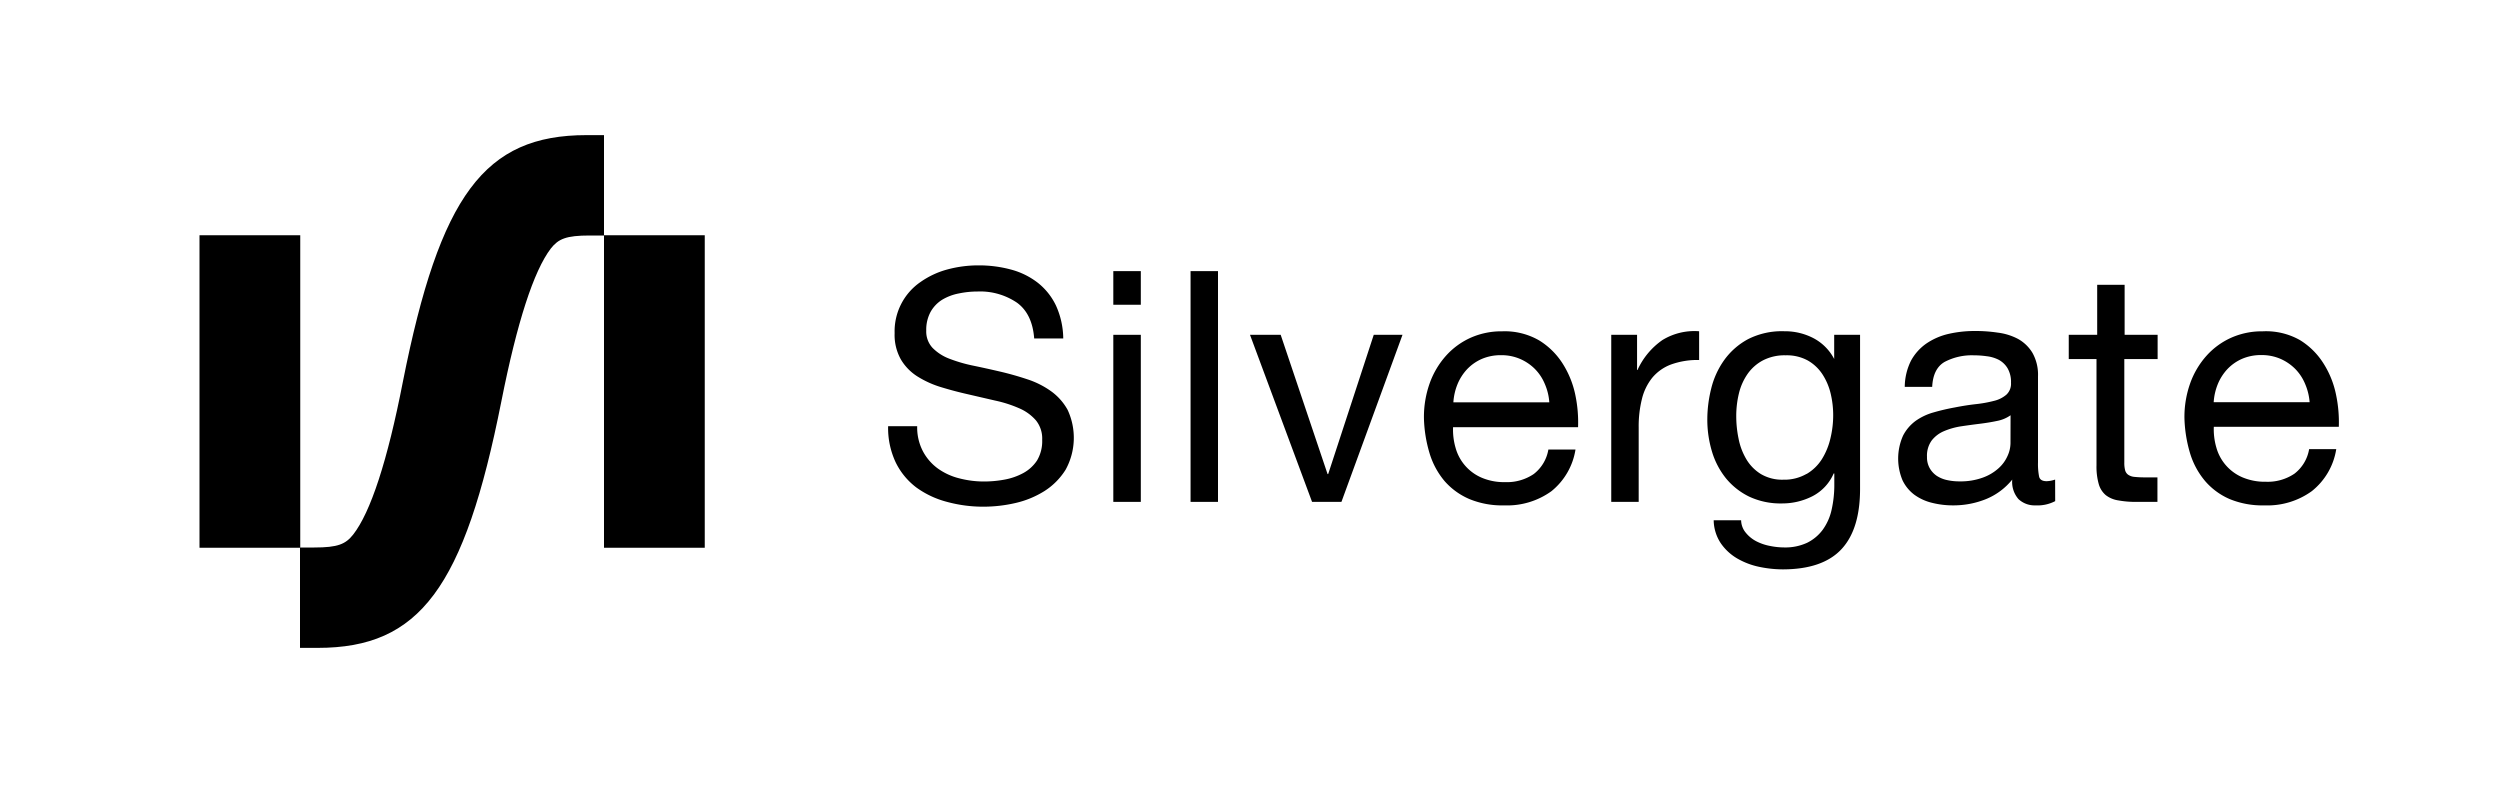
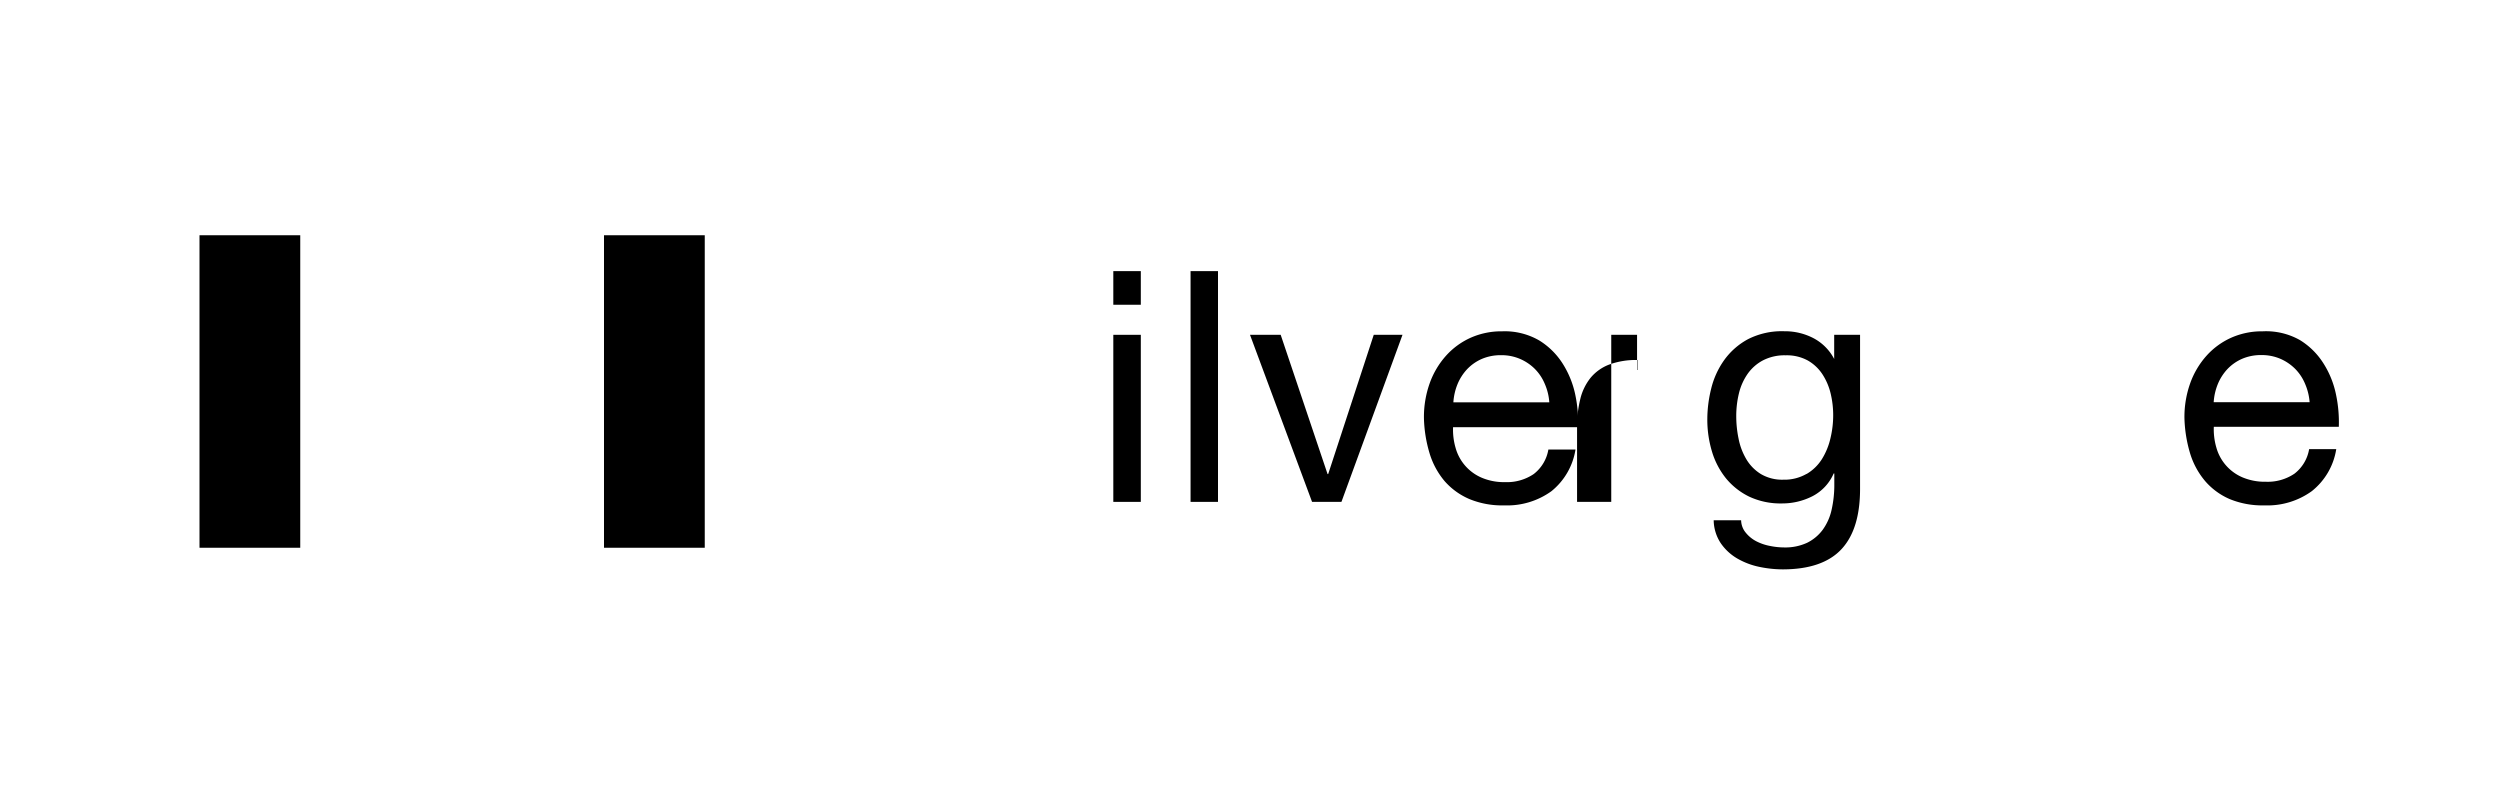
<svg xmlns="http://www.w3.org/2000/svg" viewBox="0 0 400 130">
  <g>
    <g>
      <rect x="31.92" y="37.64" width="16.12" height="50" />
      <rect x="96.64" y="37.64" width="16.12" height="50" />
-       <path d="M50.84,103.66H48V87.6h2.29c3.78,0,5-.54,6.21-2.06C59.28,82,62,73.73,64.46,61.08c5.93-29.87,13.07-39.46,29.38-39.46h2.8V37.68H94.35c-3.78,0-5,.54-6.21,2.07-2.74,3.58-5.41,11.8-7.92,24.46C74.29,94.08,67.15,103.66,50.84,103.66Z" />
      <g>
-         <path d="M162.7,48.42a10.49,10.49,0,0,0-6.28-1.78,14.82,14.82,0,0,0-3,.31,8.16,8.16,0,0,0-2.66,1,5.41,5.41,0,0,0-1.86,1.94,6,6,0,0,0-.7,3,3.83,3.83,0,0,0,1,2.76,7.46,7.46,0,0,0,2.69,1.74,23.9,23.9,0,0,0,3.8,1.11c1.41.29,2.85.61,4.31.95s2.91.75,4.32,1.22a13.92,13.92,0,0,1,3.8,1.89,9.08,9.08,0,0,1,2.69,3,10.58,10.58,0,0,1-.31,9.59,10.85,10.85,0,0,1-3.39,3.42,15,15,0,0,1-4.63,1.91,22.73,22.73,0,0,1-5.09.59,22,22,0,0,1-5.87-.77A14.64,14.64,0,0,1,146.62,78a11.16,11.16,0,0,1-3.3-4,12.93,12.93,0,0,1-1.22-5.81h4.65a8.24,8.24,0,0,0,.91,4A8.09,8.09,0,0,0,150,74.92a10,10,0,0,0,3.43,1.6,15.6,15.6,0,0,0,4,.52,18,18,0,0,0,3.33-.31,10,10,0,0,0,3-1.06,6.15,6.15,0,0,0,2.17-2,6.06,6.06,0,0,0,.82-3.31,4.62,4.62,0,0,0-1-3.1,7.4,7.4,0,0,0-2.69-1.94,19.71,19.71,0,0,0-3.8-1.22l-4.32-1q-2.19-.49-4.32-1.14a15.52,15.52,0,0,1-3.8-1.71,8.07,8.07,0,0,1-2.68-2.74,8,8,0,0,1-1-4.21,9.57,9.57,0,0,1,4.16-8.19,13.58,13.58,0,0,1,4.29-2,19,19,0,0,1,4.94-.65,19.65,19.65,0,0,1,5.27.68,12,12,0,0,1,4.27,2.12,10.27,10.27,0,0,1,2.89,3.64,13,13,0,0,1,1.16,5.25h-4.65Q165.17,50.2,162.7,48.42Z" />
        <path d="M178.13,48.76V43.38h4.4v5.38Zm4.4,4.81V80.3h-4.4V53.57Z" />
        <path d="M194.88,43.38V80.3h-4.39V43.38Z" />
        <path d="M209.93,80.3,200,53.57h4.91l7.5,22.28h.1l7.29-22.28h4.6L214.63,80.3Z" />
        <path d="M248.23,78.59a12.09,12.09,0,0,1-7.54,2.27,13.73,13.73,0,0,1-5.56-1,11,11,0,0,1-4-2.89,12.48,12.48,0,0,1-2.4-4.45,21.21,21.21,0,0,1-.9-5.64,16.09,16.09,0,0,1,.93-5.58,13.3,13.3,0,0,1,2.61-4.39,11.81,11.81,0,0,1,4-2.9,12.12,12.12,0,0,1,5-1,11,11,0,0,1,5.92,1.47,11.74,11.74,0,0,1,3.77,3.75,15,15,0,0,1,2,5,21.3,21.3,0,0,1,.43,5.12h-20a10.43,10.43,0,0,0,.41,3.33,7.31,7.31,0,0,0,4.14,4.74,9.12,9.12,0,0,0,3.77.72,7.64,7.64,0,0,0,4.58-1.29,6.24,6.24,0,0,0,2.35-3.93h4.34A10.7,10.7,0,0,1,248.23,78.59Zm-1.06-17.16a7.47,7.47,0,0,0-1.6-2.41,7.61,7.61,0,0,0-2.38-1.6,7.43,7.43,0,0,0-3-.59,7.62,7.62,0,0,0-3.08.59,7.23,7.23,0,0,0-2.35,1.63,7.92,7.92,0,0,0-1.55,2.4,9.22,9.22,0,0,0-.67,2.92h15.35A8.91,8.91,0,0,0,247.17,61.43Z" />
-         <path d="M261.93,53.57V59.2H262A11.72,11.72,0,0,1,266,54.4,9.81,9.81,0,0,1,271.86,53V57.6a12.49,12.49,0,0,0-4.5.72,7.18,7.18,0,0,0-3,2.12,8.67,8.67,0,0,0-1.65,3.39,18,18,0,0,0-.52,4.58V80.3H257.8V53.57Z" />
+         <path d="M261.93,53.57V59.2H262V57.6a12.49,12.49,0,0,0-4.5.72,7.18,7.18,0,0,0-3,2.12,8.67,8.67,0,0,0-1.65,3.39,18,18,0,0,0-.52,4.58V80.3H257.8V53.57Z" />
        <path d="M294.66,87.84q-3,3.25-9.41,3.26a18.55,18.55,0,0,1-3.8-.41,11.82,11.82,0,0,1-3.52-1.35,8.2,8.2,0,0,1-2.61-2.43,6.81,6.81,0,0,1-1.13-3.67h4.39a3.19,3.19,0,0,0,.75,2A5.35,5.35,0,0,0,281,86.6a8.05,8.05,0,0,0,2.2.75,11.48,11.48,0,0,0,2.28.24,8.3,8.3,0,0,0,3.67-.75,6.92,6.92,0,0,0,2.48-2.07,8.58,8.58,0,0,0,1.42-3.18,17.93,17.93,0,0,0,.44-4.09V75.75h-.1A7.4,7.4,0,0,1,290,79.39a10.64,10.64,0,0,1-4.89,1.16,11.81,11.81,0,0,1-5.22-1.08,11.06,11.06,0,0,1-3.72-2.92,12.56,12.56,0,0,1-2.25-4.29,17.72,17.72,0,0,1-.75-5.2,20.47,20.47,0,0,1,.62-4.88,13.27,13.27,0,0,1,2.07-4.55,11.24,11.24,0,0,1,3.82-3.36A11.93,11.93,0,0,1,285.51,53a9.85,9.85,0,0,1,4.65,1.11,7.88,7.88,0,0,1,3.31,3.33h0V53.57h4.14V78Q297.66,84.59,294.66,87.84Zm-5.61-12a7.22,7.22,0,0,0,2.45-2.37,10.93,10.93,0,0,0,1.37-3.34,15.75,15.75,0,0,0,.44-3.72,14.88,14.88,0,0,0-.41-3.46,9.8,9.8,0,0,0-1.32-3.08,6.88,6.88,0,0,0-2.35-2.2,7,7,0,0,0-3.52-.82,7.53,7.53,0,0,0-3.62.8,7,7,0,0,0-2.45,2.14,9.23,9.23,0,0,0-1.4,3.1,15.3,15.3,0,0,0-.44,3.67,17.72,17.72,0,0,0,.37,3.62,10.24,10.24,0,0,0,1.24,3.29,6.92,6.92,0,0,0,2.32,2.37,6.66,6.66,0,0,0,3.62.91A7.07,7.07,0,0,0,289.05,75.82Z" />
-         <path d="M328.83,80.18a6.09,6.09,0,0,1-3.15.68,3.77,3.77,0,0,1-2.72-1,4.17,4.17,0,0,1-1-3.13,10.48,10.48,0,0,1-4.21,3.13,13.86,13.86,0,0,1-5.2,1,13.66,13.66,0,0,1-3.43-.41,8,8,0,0,1-2.82-1.29,6.3,6.3,0,0,1-1.89-2.3,9,9,0,0,1,.08-7.16,6.76,6.76,0,0,1,2-2.35,9.24,9.24,0,0,1,2.9-1.37q1.62-.47,3.33-.78c1.21-.24,2.35-.42,3.44-.54a19.79,19.79,0,0,0,2.87-.52,4.69,4.69,0,0,0,2-1,2.38,2.38,0,0,0,.73-1.89,4.34,4.34,0,0,0-.55-2.33,3.72,3.72,0,0,0-1.39-1.34A5.65,5.65,0,0,0,317.9,57a15,15,0,0,0-2.1-.15,9.35,9.35,0,0,0-4.65,1.05q-1.86,1.07-2,4h-4.39a9.55,9.55,0,0,1,1-4.19,8,8,0,0,1,2.48-2.76,10.45,10.45,0,0,1,3.54-1.53,18.76,18.76,0,0,1,4.27-.46,23.9,23.9,0,0,1,3.59.26,9.37,9.37,0,0,1,3.23,1,6.21,6.21,0,0,1,2.33,2.25,7.12,7.12,0,0,1,.88,3.76V74a10.36,10.36,0,0,0,.18,2.27c.12.48.52.72,1.21.72a4.47,4.47,0,0,0,1.35-.26Zm-7.14-13.74a5.49,5.49,0,0,1-2.17.91c-.89.19-1.83.34-2.81.46s-2,.26-3,.41A11.47,11.47,0,0,0,311,69a4.92,4.92,0,0,0-1.93,1.48,4.13,4.13,0,0,0-.75,2.61,3.49,3.49,0,0,0,.44,1.83,3.68,3.68,0,0,0,1.13,1.22,4.87,4.87,0,0,0,1.63.67,9,9,0,0,0,2,.21,10.36,10.36,0,0,0,3.72-.6,7.58,7.58,0,0,0,2.53-1.5,5.77,5.77,0,0,0,1.45-2,5,5,0,0,0,.46-2Z" />
-         <path d="M345.22,53.57v3.88h-5.33V74a4.61,4.61,0,0,0,.13,1.24,1.28,1.28,0,0,0,.49.72,2.07,2.07,0,0,0,1,.34,15,15,0,0,0,1.68.08h2V80.3h-3.36a15.21,15.21,0,0,1-2.92-.24,4.3,4.3,0,0,1-2-.85,3.61,3.61,0,0,1-1.11-1.76,10.23,10.23,0,0,1-.36-3v-17H331V53.57h4.55v-8h4.39v8Z" />
        <path d="M369.88,78.59a12.12,12.12,0,0,1-7.55,2.27,13.73,13.73,0,0,1-5.56-1,10.86,10.86,0,0,1-3.95-2.89,12.5,12.5,0,0,1-2.41-4.45,21.62,21.62,0,0,1-.9-5.64,16.09,16.09,0,0,1,.93-5.58,13.3,13.3,0,0,1,2.61-4.39,11.81,11.81,0,0,1,4-2.9,12.12,12.12,0,0,1,5-1A11,11,0,0,1,368,54.42a11.65,11.65,0,0,1,3.77,3.75,14.77,14.77,0,0,1,2,5,21.33,21.33,0,0,1,.44,5.12h-20a10.43,10.43,0,0,0,.41,3.33,7.31,7.31,0,0,0,4.14,4.74,9.15,9.15,0,0,0,3.77.72,7.64,7.64,0,0,0,4.58-1.29,6.24,6.24,0,0,0,2.35-3.93h4.34A10.69,10.69,0,0,1,369.88,78.59Zm-1.06-17.16A7.49,7.49,0,0,0,367.21,59a7.68,7.68,0,0,0-2.37-1.6,7.51,7.51,0,0,0-3-.59,7.62,7.62,0,0,0-3.08.59,7.23,7.23,0,0,0-2.35,1.63,7.92,7.92,0,0,0-1.55,2.4,9.22,9.22,0,0,0-.67,2.92h15.35A9.15,9.15,0,0,0,368.82,61.43Z" />
      </g>
    </g>
    <rect width="400" height="130" fill="none" />
  </g>
</svg>